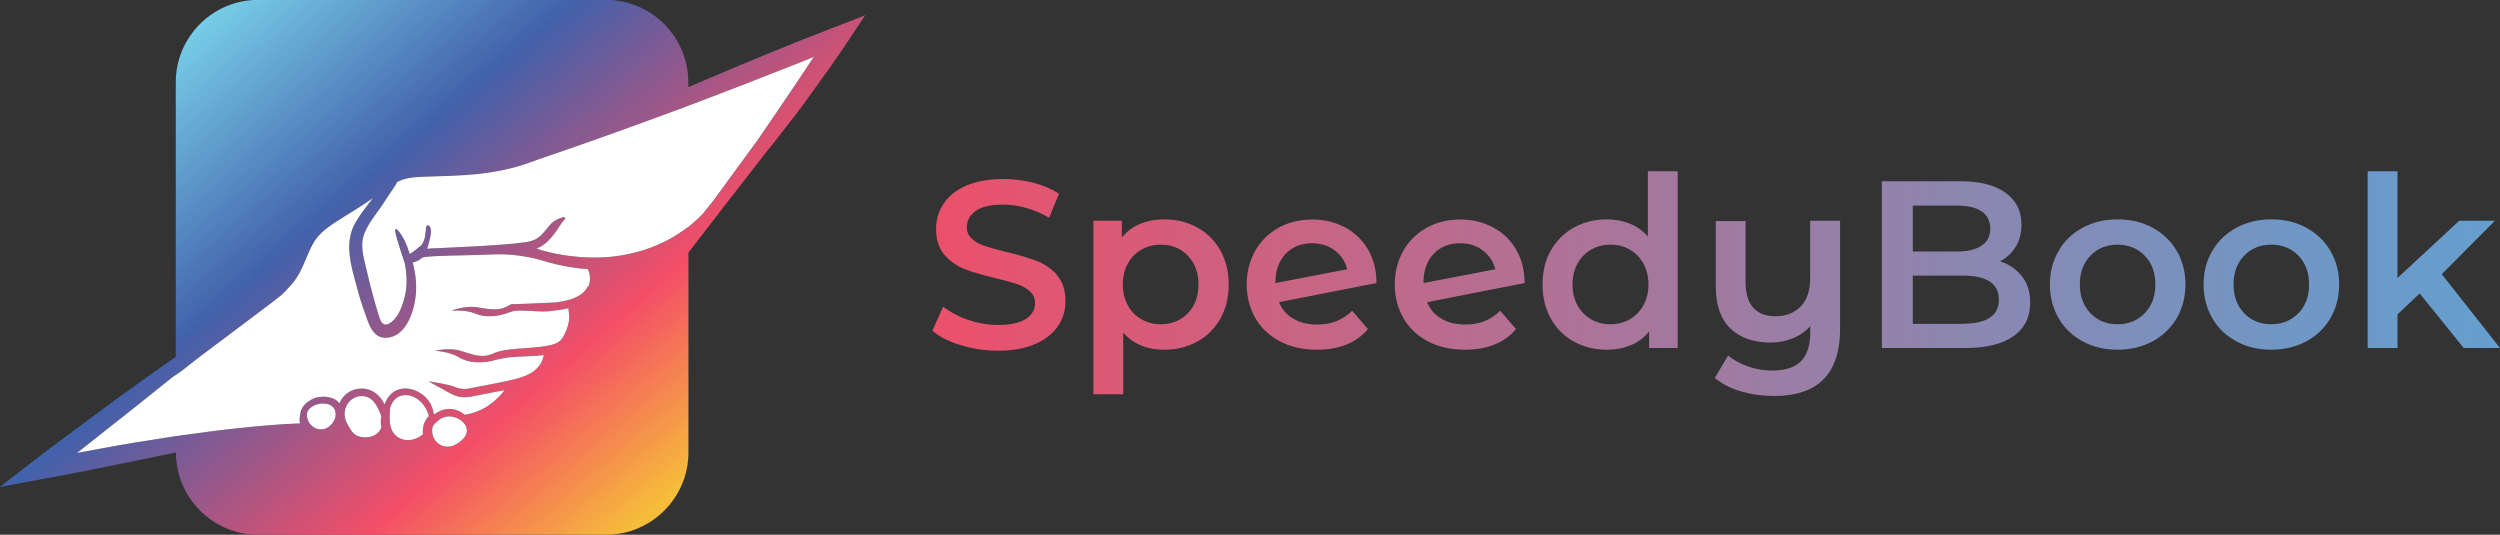
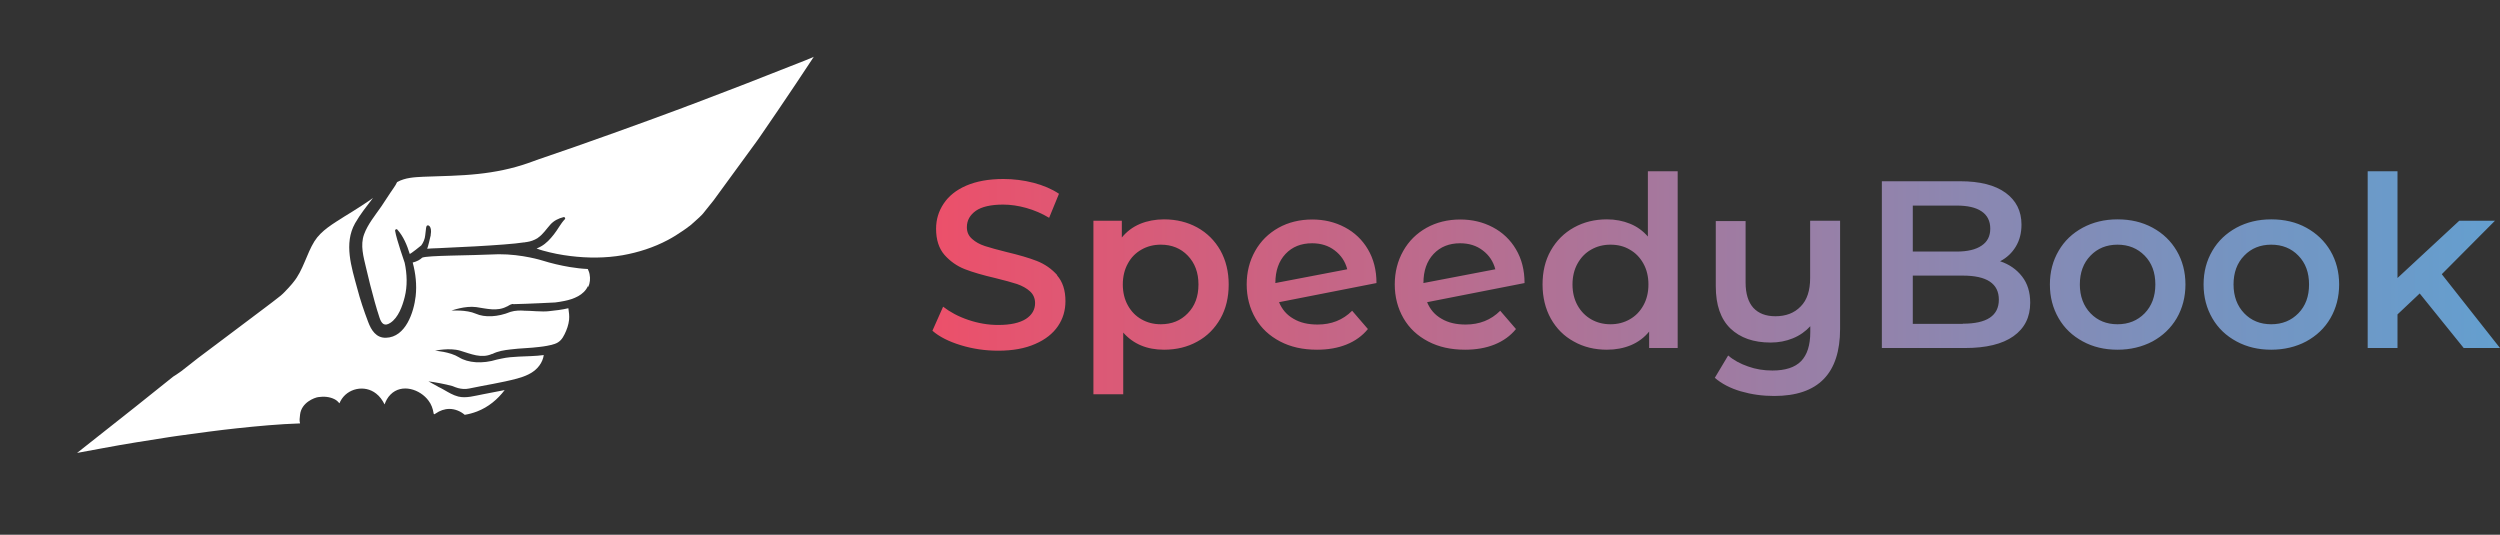
<svg xmlns="http://www.w3.org/2000/svg" id="a" width="177.79" height="38.03" viewBox="0 0 177.79 38.03">
  <rect x="0" y="0" width="177.79" height="38.03" fill="#333333" stroke="none" />
  <defs>
    <style>.d{fill:#fff;}.d,.e,.f{stroke-width:0px;}.e{fill:url(#b);}.f{fill:url(#c);}</style>
    <linearGradient id="b" x1="66.32" y1="20.17" x2="177.79" y2="20.17" gradientUnits="userSpaceOnUse">
      <stop offset="0" stop-color="#ec506a" />
      <stop offset=".48" stop-color="#a3799f" />
      <stop offset=".83" stop-color="#7594c1" />
      <stop offset="1" stop-color="#649fcf" />
    </linearGradient>
    <linearGradient id="c" x1="15.35" y1=".02" x2="46.58" y2="36.19" gradientUnits="userSpaceOnUse">
      <stop offset="0" stop-color="#79d0e9" />
      <stop offset=".35" stop-color="#4261ab" />
      <stop offset=".75" stop-color="#f44e67" />
      <stop offset="1" stop-color="#f6bd3a" />
    </linearGradient>
  </defs>
  <path class="e" d="M75.19,19.57c-.4-.45-.89-.79-1.45-1.01-.56-.22-1.29-.43-2.17-.64-.64-.16-1.15-.3-1.52-.42-.37-.12-.68-.29-.92-.51-.25-.22-.37-.49-.37-.83,0-.49.22-.87.64-1.17.42-.29,1.07-.44,1.94-.44.53,0,1.08.08,1.65.24.56.16,1.11.39,1.62.7l.7-1.71c-.51-.34-1.12-.6-1.81-.78-.7-.18-1.41-.27-2.14-.27-1.04,0-1.92.16-2.64.47-.72.31-1.25.74-1.61,1.28-.36.54-.54,1.13-.54,1.79,0,.78.2,1.4.6,1.86.4.45.88.79,1.44,1.01.56.22,1.29.43,2.19.64.65.16,1.16.3,1.53.42.37.13.68.3.92.52s.36.5.36.84c0,.46-.22.84-.65,1.12-.44.28-1.09.43-1.97.43-.71,0-1.42-.12-2.13-.36s-1.3-.56-1.79-.94l-.76,1.71c.49.43,1.17.77,2.02,1.03.85.26,1.74.39,2.65.39,1.04,0,1.92-.16,2.64-.48.72-.31,1.26-.74,1.62-1.27.36-.53.53-1.12.53-1.78,0-.77-.2-1.38-.6-1.83ZM86.79,17.81c-.4-.7-.94-1.24-1.64-1.63-.69-.38-1.48-.58-2.37-.58-.62,0-1.19.11-1.7.32-.52.22-.95.54-1.3.97v-1.19h-2.02v12.34h2.12v-4.39c.71.81,1.68,1.22,2.9,1.22.88,0,1.67-.19,2.37-.58.7-.38,1.24-.93,1.64-1.63.4-.71.59-1.52.59-2.43s-.2-1.72-.59-2.42ZM84.47,22.28c-.5.52-1.14.78-1.92.78-.51,0-.97-.12-1.37-.35-.41-.23-.73-.56-.97-.99-.24-.43-.36-.93-.36-1.49s.12-1.06.36-1.49c.23-.43.56-.76.97-.99.4-.23.86-.35,1.37-.35.78,0,1.42.26,1.92.78.5.52.76,1.2.76,2.05s-.25,1.53-.76,2.05ZM93.7,23.08c-.67,0-1.24-.13-1.71-.41-.48-.27-.82-.67-1.03-1.18l6.93-1.36c0-.91-.2-1.71-.61-2.4-.4-.68-.96-1.21-1.65-1.57-.7-.37-1.47-.55-2.31-.55-.89,0-1.7.2-2.4.59-.71.4-1.26.94-1.66,1.65-.4.71-.6,1.5-.6,2.38s.21,1.69.62,2.4c.41.71.99,1.25,1.75,1.65.76.4,1.63.59,2.63.59.78,0,1.48-.12,2.1-.37.62-.25,1.13-.62,1.52-1.1l-1.12-1.3c-.66.66-1.48.98-2.46.98ZM90.7,20.11c0-.85.24-1.54.72-2.05.48-.51,1.11-.76,1.89-.76.63,0,1.17.17,1.61.51.45.34.75.79.89,1.34l-5.12.98v-.02ZM104.23,23.08c-.67,0-1.24-.13-1.71-.41-.48-.27-.82-.67-1.03-1.18l6.93-1.36c0-.91-.2-1.71-.61-2.4-.4-.68-.96-1.21-1.65-1.57-.7-.37-1.47-.55-2.31-.55-.89,0-1.7.2-2.4.59-.71.4-1.26.94-1.66,1.65-.4.71-.6,1.5-.6,2.38s.21,1.69.62,2.4c.41.71.99,1.25,1.75,1.65.76.4,1.63.59,2.63.59.78,0,1.48-.12,2.1-.37.62-.25,1.13-.62,1.52-1.1l-1.12-1.3c-.66.66-1.48.98-2.46.98ZM101.23,20.11c0-.85.24-1.54.72-2.05.48-.51,1.11-.76,1.89-.76.63,0,1.17.17,1.61.51.45.34.75.79.89,1.34l-5.12.98v-.02ZM117.19,12.18v4.64c-.35-.4-.77-.71-1.27-.91-.49-.2-1.04-.31-1.64-.31-.87,0-1.65.19-2.35.58-.7.39-1.24.93-1.64,1.63-.4.7-.59,1.51-.59,2.42s.2,1.73.59,2.43c.4.71.94,1.25,1.64,1.63.69.39,1.48.58,2.35.58.62,0,1.19-.11,1.7-.32.52-.22.95-.54,1.3-.97v1.17h2.03v-12.57h-2.12ZM116.87,21.72c-.24.43-.56.76-.97.99-.4.23-.86.35-1.37.35s-.97-.12-1.37-.35c-.4-.23-.73-.56-.97-.99-.24-.43-.36-.93-.36-1.49s.12-1.06.36-1.49c.24-.43.56-.76.97-.99.4-.23.86-.35,1.37-.35s.97.11,1.37.35c.41.23.73.56.97.99.24.43.36.93.36,1.49s-.12,1.06-.36,1.49ZM128.73,15.71v4.07c0,.88-.22,1.56-.67,2.01-.45.47-1.05.7-1.8.7-.68,0-1.2-.2-1.57-.6-.36-.4-.55-1-.55-1.8v-4.37h-2.12v4.64c0,1.34.35,2.33,1.04,3,.7.67,1.65,1,2.86,1,.57,0,1.09-.1,1.58-.3.49-.2.9-.49,1.24-.86v.42c0,.93-.22,1.61-.65,2.06-.44.45-1.12.67-2.04.67-.61,0-1.19-.09-1.74-.29-.55-.19-1.03-.45-1.41-.78l-.95,1.59c.49.42,1.1.74,1.85.96.76.22,1.54.33,2.37.33,3.13,0,4.69-1.59,4.69-4.78v-7.68h-2.12ZM143.8,19.66c-.39-.5-.9-.86-1.56-1.08.48-.25.85-.6,1.12-1.05.27-.45.4-.97.4-1.56,0-.96-.38-1.71-1.13-2.26-.76-.55-1.83-.82-3.24-.82h-5.56v11.86h5.9c1.52,0,2.67-.28,3.46-.84.79-.56,1.19-1.35,1.19-2.38,0-.75-.19-1.37-.58-1.87ZM136.03,14.62h3.12c.77,0,1.36.13,1.77.41.41.27.62.69.62,1.23s-.21.94-.62,1.21c-.41.28-1,.42-1.77.42h-3.12v-3.27ZM139.59,23.03h-3.56v-3.43h3.56c1.71,0,2.56.57,2.56,1.71s-.85,1.71-2.56,1.71ZM154.8,17.84c-.41-.7-.98-1.25-1.72-1.65-.74-.4-1.56-.59-2.49-.59s-1.74.2-2.47.59c-.74.4-1.31.94-1.72,1.65-.41.7-.62,1.49-.62,2.39s.21,1.69.62,2.4c.41.71.98,1.25,1.72,1.65.73.4,1.56.59,2.47.59s1.75-.2,2.49-.59c.73-.4,1.3-.94,1.72-1.65.41-.71.62-1.51.62-2.4s-.21-1.69-.62-2.39ZM152.52,22.28c-.51.52-1.15.78-1.93.78s-1.42-.26-1.92-.78c-.5-.52-.76-1.21-.76-2.05s.25-1.53.76-2.05c.5-.52,1.14-.78,1.92-.78s1.42.26,1.93.78c.51.52.76,1.2.76,2.05s-.26,1.53-.76,2.05ZM165.73,17.84c-.41-.7-.99-1.25-1.72-1.65-.73-.4-1.56-.59-2.49-.59s-1.74.2-2.47.59c-.73.4-1.31.94-1.72,1.65-.41.7-.62,1.49-.62,2.39s.21,1.69.62,2.4c.41.71.98,1.25,1.72,1.65s1.56.59,2.47.59,1.76-.2,2.49-.59c.73-.4,1.31-.94,1.72-1.65.41-.71.62-1.51.62-2.4s-.21-1.69-.62-2.39ZM163.45,22.28c-.51.52-1.15.78-1.93.78s-1.42-.26-1.92-.78c-.5-.52-.76-1.21-.76-2.05s.25-1.53.76-2.05c.5-.52,1.14-.78,1.92-.78s1.43.26,1.93.78c.51.52.76,1.2.76,2.05s-.25,1.53-.76,2.05ZM173.65,19.5l3.78-3.8h-2.54l-4.39,4.07v-7.59h-2.12v12.57h2.12v-2.39l1.58-1.49,3.13,3.88h2.58l-4.14-5.25Z" />
-   <path class="f" d="M59.45,1.89l-2.71,1.06-2.69,1.1c-1.71.69-3.4,1.43-5.1,2.15v-.35c0-3.23-2.63-5.86-5.86-5.86h-24.73c-3.23,0-5.86,2.63-5.86,5.86v19.53c-.47.33-.93.65-1.39.97-1.49,1.06-2.98,2.12-4.44,3.22-1.47,1.09-2.94,2.17-4.39,3.29l-2.29,1.77,2.85-.53,2.36-.44,2.35-.47c1.57-.3,3.13-.65,4.7-.96.09-.02.17-.04.26-.06,0,1.62.66,3.08,1.72,4.14s2.52,1.72,4.14,1.72h24.73c3.23,0,5.86-2.63,5.86-5.86v-14.21c1.32-1.71,3.66-4.75,5.55-7.17.12-.15.25-.3.37-.45.49-.62.97-1.24,1.45-1.86,0,0,.01-.01.02-.02h0c.45-.59.89-1.18,1.32-1.78.9-1.24,1.79-2.48,2.64-3.76l1.22-1.84-2.06.81ZM23.22,30.45c-.21.1-.44.11-.66.05-.11-.03-.2-.08-.3-.15-.06-.05-.2-.18-.23-.22-.04-.06-.08-.13-.11-.19,0-.01-.01-.02-.01-.03,0,0,0-.01,0-.03-.01-.03-.03-.07-.04-.1,0-.03-.02-.06-.03-.09,0-.01,0-.06-.01-.08,0-.06,0-.13,0-.19h0c.01-.05.02-.1.04-.14,0-.02.01-.04.02-.05,0,0,.01-.02.01-.03.15-.21.38-.37.63-.44.49-.15,1.19-.07,1.32.51.11.47-.2.97-.63,1.17ZM27.11,30.39c-.23.67-1.06.85-1.68.62-.38-.14-.61-.62-.78-.94-.17-.32-.2-.69-.09-1.04.21-.67.97-1.07,1.63-.76.38.18.6.59.77.96.06.12.11.25.14.38-.02.14-.03.29-.03.43,0,.11.02.21.04.32,0,0,0,.02,0,.03ZM30.41,29.68s-.04.05-.06.09c-.1.15-.21.35-.24.53-.04.19-.05.39-.03.58-.5.45-1.29.59-1.85.16-.35-.26-.48-.66-.51-1.08-.02-.25-.01-.49.01-.74,0-.08.01-.15.01-.22.05-.14.1-.27.18-.39.47-.77,1.48-.59,2.03-.01.23.24.44.57.53.91.01.03.01.05.02.08-.03.03-.06.06-.09.09ZM32.99,31.15c-.2.22-.46.43-.74.54-.48.18-1,.04-1.3-.37-.17-.23-.23-.5-.22-.78q.03-.17.07-.26c.07-.09.14-.18.23-.26,0,0,.01-.01.02-.01.19-.19.4-.33.67-.38.45-.08.95.1,1.25.44.04.04.08.09.11.14.2.31.15.67-.09.94ZM41.81,20.35c-.29.64-1.02.92-1.66,1.05-.23.05-.45.08-.67.11,0,0-1.95.1-2.97.12-.03-.02-.06-.02-.11,0-.06.01-.15.05-.26.12-.03.02-.06.04-.1.05-.68.36-1.42.15-2.17.04-.8-.11-1.77.25-1.77.25,0,0,1.06-.08,1.74.22.63.28,1.56.24,2.46-.13h0c.34-.11.73-.1.91-.09.03,0,.06.01.09.01.04,0,.07,0,.11,0,.21-.01,1.19.09,1.62.03.47-.05.93-.1,1.39-.21.04.28.08.55.05.83-.04.35-.16.7-.32,1.02-.16.33-.35.57-.71.69-.34.11-.71.17-1.06.21-.68.09-1.38.09-2.07.18-.45.05-.9.12-1.29.32,0,0-.01,0-.03,0-.76.34-1.49,0-2.26-.23-.77-.23-1.79,0-1.79,0,0,0,1.06.07,1.7.47.64.4,1.67.48,2.7.16h0c.11-.03.22-.05.33-.07.4-.09.82-.12,1.23-.14.59-.03,1.18-.03,1.77-.11-.01.06-.03.12-.04.19-.07.26-.21.5-.39.7-.38.42-.92.63-1.46.78-1.12.3-2.29.47-3.42.71-.29.06-.54.03-.78-.03,0,0,0,0,0,0-.13-.03-.26-.09-.39-.14,0,0,0,0,0,0-.52-.15-1.32-.29-1.72-.34.24.13.48.26.67.37.01,0,.02.01.03.02.14.06.27.14.4.21,0,0,0,0,0,0,.33.19.66.39,1.02.48.56.14,1.2-.06,1.75-.16.52-.1,1.04-.2,1.55-.3-.51.67-1.16,1.21-1.96,1.52-.29.11-.58.19-.88.24-.3-.26-.7-.42-1.09-.42-.35,0-.68.12-.97.32-.05.02-.14.14-.16-.04-.05-.31-.16-.61-.35-.86-.6-.82-1.91-1.25-2.71-.44-.2.2-.33.44-.42.7-.15-.3-.35-.58-.6-.77-.82-.65-2.06-.38-2.54.54-.03.05-.05.1-.07.15-.09-.11-.2-.21-.33-.28-.36-.19-.78-.22-1.18-.16-.27.04-1.19.38-1.29,1.24-.03.25-.06.44,0,.63-1.51.05-3.01.19-4.51.35-1.31.14-2.62.32-3.93.5-.12.02-.24.03-.36.05-.16.02-.32.05-.48.07-1.58.25-3.16.49-4.74.79l-1.84.34c.67-.53,1.33-1.05,2-1.58,1.44-1.12,2.86-2.27,4.29-3.41l.55-.44h0c.07-.05.15-.09.22-.14.12-.08.24-.16.36-.25.4-.3.79-.63,1.16-.91.81-.6,1.61-1.21,2.41-1.81.78-.59,1.56-1.17,2.34-1.76.38-.28.75-.57,1.12-.86.32-.25.94-.97.94-.99.68-.82.94-2.02,1.49-2.9.49-.78,1.35-1.26,2.11-1.75.4-.25.81-.49,1.21-.76.21-.14.43-.28.65-.43.07-.05.14-.1.2-.15-.44.58-.91,1.16-1.28,1.81-.81,1.44-.25,3.13.15,4.61.21.81.48,1.61.78,2.4.22.59.57,1.15,1.27,1.13,1.41-.04,1.98-1.83,2.11-2.95.09-.8,0-1.62-.21-2.4.14-.03.28-.09.4-.15.1-.05.19-.12.28-.2.42-.16,3.19-.14,5.43-.24,1.68-.01,3.12.45,3.12.45h0c.64.2,1.29.35,1.94.46.43.07.85.12,1.28.14.05.12.11.24.13.38.06.3.03.63-.1.9ZM56.61,5.96c-.85,1.26-1.69,2.52-2.56,3.77-.08.11-.16.23-.24.34l-3.06,4.19c-.23.29-.46.57-.69.86-.01.01-.02.03-.03.04-.06.08-.13.14-.2.21-.01,0-.02.01-.03.03-.02.02-.04.04-.06.06-.13.12-.27.25-.42.38-.02.01-.04.04-.06.05-.01.01-.02.03-.04.04-.09.08-.18.15-.27.21-.02.02-.04.04-.06.05-.1.07-.2.14-.3.21-.35.24-.71.47-1.09.67-1,.53-2.09.88-3.21,1.08-1.22.21-2.47.21-3.7.06-.67-.08-1.33-.21-1.97-.39-.15-.04-.3-.09-.45-.15.11-.04.21-.09.32-.15.37-.21.65-.52.91-.85.28-.35.48-.77.78-1.08.06-.06,0-.17-.09-.15-.36.09-.69.25-.94.53-.29.32-.52.69-.87.93-.01.01-.03.02-.05.04-.23.14-.48.23-.75.27-.06,0-.12.02-.18.03-.01,0-.03,0-.05,0-.61.1-2.03.2-3.45.28-.97.05-1.94.1-2.65.13h-.01c-.31.01-.57.02-.75.04.03-.09.08-.23.13-.45.03-.11.05-.23.08-.34.01-.05.03-.1.04-.16,0-.01,0-.03,0-.04.11-.62-.19-.76-.29-.63-.03.08-.05.16-.05.24-.02.14-.04.28-.05.42-.02.25-.13.52-.28.72-.03.03-.73.59-.82.61-.19-.62-.45-1.25-.88-1.73-.07-.08-.18,0-.16.09.1.62.67,2.23.68,2.27.17.8.2,1.65,0,2.44-.16.63-.45,1.46-1.02,1.83-.43.28-.63.05-.77-.37-.13-.37-.23-.75-.34-1.12-.23-.81-.43-1.63-.62-2.44-.18-.77-.42-1.59-.14-2.36.26-.72.8-1.37,1.23-1.99.22-.33.43-.65.64-.97.16-.25.36-.49.48-.76,0,0,.01,0,.02-.01.56-.31,1.22-.34,1.85-.37,1.3-.05,2.6-.06,3.89-.2,1.22-.13,2.42-.37,3.58-.78.19-.06.38-.14.58-.21,1.84-.62,3.67-1.27,5.49-1.92,1.64-.58,3.27-1.19,4.9-1.79.12-.05.24-.09.36-.14.06-.02.13-.05.2-.07,1.81-.7,3.62-1.37,5.42-2.09l2.7-1.06.61-.25-1.28,1.93Z" />
-   <path class="d" d="M32.99,31.15c-.2.22-.46.43-.74.54-.48.18-1,.04-1.3-.37-.17-.23-.23-.5-.22-.78q.03-.17.07-.26c.07-.09.14-.18.23-.26,0,0,.01-.01.02-.01.19-.19.4-.33.67-.38.45-.08.95.1,1.25.44.04.04.08.09.11.14.2.31.15.67-.09.94Z" />
-   <path class="d" d="M30.5,29.59s-.06.06-.09.09c-.02.03-.04.05-.06.09-.1.15-.21.35-.24.53-.04.19-.05.39-.03.58-.5.45-1.29.59-1.85.16-.35-.26-.48-.66-.51-1.08-.02-.25-.01-.49.01-.74,0-.08.01-.15.01-.22.05-.14.1-.27.18-.39.47-.77,1.48-.59,2.03-.01.23.24.44.57.53.91.01.03.01.05.02.08Z" />
-   <path class="d" d="M27.12,30.36s0,.02,0,.03c-.23.67-1.06.85-1.68.62-.38-.14-.61-.62-.78-.94-.17-.32-.2-.69-.09-1.04.21-.67.97-1.07,1.63-.76.38.18.6.59.77.96.06.12.11.25.14.38-.02.14-.03.29-.03.43,0,.11.02.21.04.32Z" />
-   <path class="d" d="M23.22,30.45c-.21.1-.44.11-.66.05-.11-.03-.2-.08-.3-.15-.06-.05-.2-.18-.23-.22-.04-.06-.08-.13-.11-.19,0-.01-.01-.02-.01-.03,0,0,0-.01,0-.03-.01-.03-.03-.07-.04-.1,0-.03-.02-.06-.03-.09,0-.01,0-.06-.01-.08,0-.06,0-.13,0-.19h0c.01-.05.02-.1.04-.14,0-.02.01-.04.02-.05,0,0,.01-.02.01-.03.15-.21.38-.37.63-.44.49-.15,1.19-.07,1.32.51.11.47-.2.97-.63,1.17Z" />
  <path class="d" d="M41.81,20.35c-.29.64-1.02.92-1.66,1.05-.23.05-.45.08-.67.11,0,0-1.95.1-2.97.12-.03-.02-.06-.02-.11,0-.06.01-.15.05-.26.12-.03.02-.06.04-.1.05-.68.36-1.42.15-2.17.04-.8-.11-1.77.25-1.77.25,0,0,1.06-.08,1.74.22.63.28,1.56.24,2.46-.13h0c.34-.11.73-.1.91-.09.03,0,.06.01.09.01.04,0,.07,0,.11,0,.21-.01,1.19.09,1.62.03.47-.05.93-.1,1.39-.21.04.28.08.55.05.83-.04.35-.16.7-.32,1.02-.16.33-.35.57-.71.69-.34.11-.71.17-1.06.21-.68.09-1.38.09-2.07.18-.45.05-.9.12-1.29.32,0,0-.01,0-.03,0-.76.34-1.49,0-2.26-.23-.77-.23-1.79,0-1.79,0,0,0,1.06.07,1.7.47.64.4,1.67.48,2.7.16h0c.11-.03.22-.05.33-.07.4-.09.82-.12,1.23-.14.59-.03,1.18-.03,1.77-.11-.01.06-.03.12-.04.19-.07.26-.21.5-.39.7-.38.42-.92.63-1.46.78-1.12.3-2.29.47-3.42.71-.29.06-.54.03-.78-.03,0,0,0,0,0,0-.13-.03-.26-.09-.39-.14,0,0,0,0,0,0-.52-.15-1.32-.29-1.72-.34.24.13.48.26.67.37.01,0,.02.01.03.02.14.06.27.14.4.21,0,0,0,0,0,0,.33.19.66.39,1.02.48.56.14,1.2-.06,1.75-.16.52-.1,1.04-.2,1.55-.3-.51.67-1.16,1.21-1.96,1.52-.29.11-.58.19-.88.24-.3-.26-.7-.42-1.09-.42-.35,0-.68.12-.97.32-.05.02-.14.14-.16-.04-.05-.31-.16-.61-.35-.86-.6-.82-1.91-1.25-2.71-.44-.2.2-.33.44-.42.7-.15-.3-.35-.58-.6-.77-.82-.65-2.06-.38-2.54.54-.03.05-.05.1-.07.15-.09-.11-.2-.21-.33-.28-.36-.19-.78-.22-1.18-.16-.27.04-1.19.38-1.29,1.24-.03.25-.06.44,0,.63-1.51.05-3.01.19-4.51.35-1.31.14-2.62.32-3.93.5-.12.02-.24.03-.36.05-.16.02-.32.05-.48.07-1.58.25-3.16.49-4.74.79l-1.84.34c.67-.53,1.33-1.05,2-1.58,1.44-1.12,2.86-2.27,4.29-3.41l.55-.44h0c.07-.05.15-.09.22-.14.12-.08.24-.16.36-.25.4-.3.79-.63,1.16-.91.81-.6,1.61-1.21,2.41-1.81.78-.59,1.56-1.17,2.34-1.76.38-.28.75-.57,1.12-.86.32-.25.94-.97.94-.99.68-.82.94-2.02,1.49-2.9.49-.78,1.35-1.26,2.11-1.75.4-.25.81-.49,1.21-.76.21-.14.43-.28.65-.43.07-.05.14-.1.2-.15-.44.58-.91,1.16-1.28,1.81-.81,1.44-.25,3.13.15,4.61.21.81.48,1.61.78,2.4.22.59.57,1.15,1.27,1.13,1.41-.04,1.98-1.83,2.11-2.95.09-.8,0-1.62-.21-2.4.14-.03.28-.09.4-.15.1-.05.19-.12.28-.2.42-.16,3.19-.14,5.43-.24,1.68-.01,3.12.45,3.12.45h0c.64.2,1.29.35,1.94.46.43.07.85.12,1.28.14.05.12.11.24.13.38.06.3.03.63-.1.9Z" />
  <path class="d" d="M57.88,4.03l-1.28,1.93c-.85,1.26-1.69,2.52-2.56,3.77-.08.11-.16.23-.24.34l-3.06,4.19c-.23.29-.46.57-.69.86-.01.01-.02.03-.03.04-.06.08-.13.14-.2.21-.01,0-.02.01-.03.03-.02.02-.04.04-.06.06-.13.12-.27.25-.42.38-.02.01-.04.04-.06.05-.01.01-.02.03-.04.04-.09.08-.18.15-.27.21-.02.02-.04.04-.06.05-.1.07-.2.14-.3.21-.35.24-.71.47-1.09.67-1,.53-2.09.88-3.21,1.08-1.22.21-2.47.21-3.7.06-.67-.08-1.33-.21-1.97-.39-.15-.04-.3-.09-.45-.15.11-.04.21-.09.32-.15.37-.21.65-.52.91-.85.28-.35.48-.77.78-1.08.06-.06,0-.17-.09-.15-.36.09-.69.25-.94.53-.29.32-.52.69-.87.93-.01.01-.03.02-.05.04-.23.14-.48.23-.75.27-.06,0-.12.02-.18.03-.01,0-.03,0-.05,0-.61.1-2.03.2-3.45.28-.97.05-1.94.1-2.65.13h-.01c-.31.01-.57.02-.75.04.03-.09.08-.23.13-.45.03-.11.05-.23.08-.34.01-.05.03-.1.04-.16,0-.01,0-.03,0-.04.11-.62-.19-.76-.29-.63-.03.08-.05.16-.05.24-.02.14-.04.28-.05.42-.02.25-.13.52-.28.72-.03.03-.73.59-.82.61-.19-.62-.45-1.25-.88-1.73-.07-.08-.18,0-.16.09.1.62.67,2.23.68,2.27.17.8.2,1.65,0,2.44-.16.63-.45,1.46-1.02,1.83-.43.28-.63.05-.77-.37-.13-.37-.23-.75-.34-1.12-.23-.81-.43-1.63-.62-2.44-.18-.77-.42-1.59-.14-2.36.26-.72.8-1.37,1.23-1.99.22-.33.43-.65.64-.97.16-.25.36-.49.48-.76,0,0,.01,0,.02-.01.56-.31,1.22-.34,1.85-.37,1.3-.05,2.6-.06,3.89-.2,1.22-.13,2.42-.37,3.58-.78.19-.06.38-.14.58-.21,1.84-.62,3.67-1.27,5.49-1.92,1.64-.58,3.27-1.19,4.9-1.79.12-.05.24-.09.36-.14.06-.02.13-.05.2-.07,1.81-.7,3.62-1.37,5.42-2.09l2.7-1.06.61-.25Z" />
</svg>